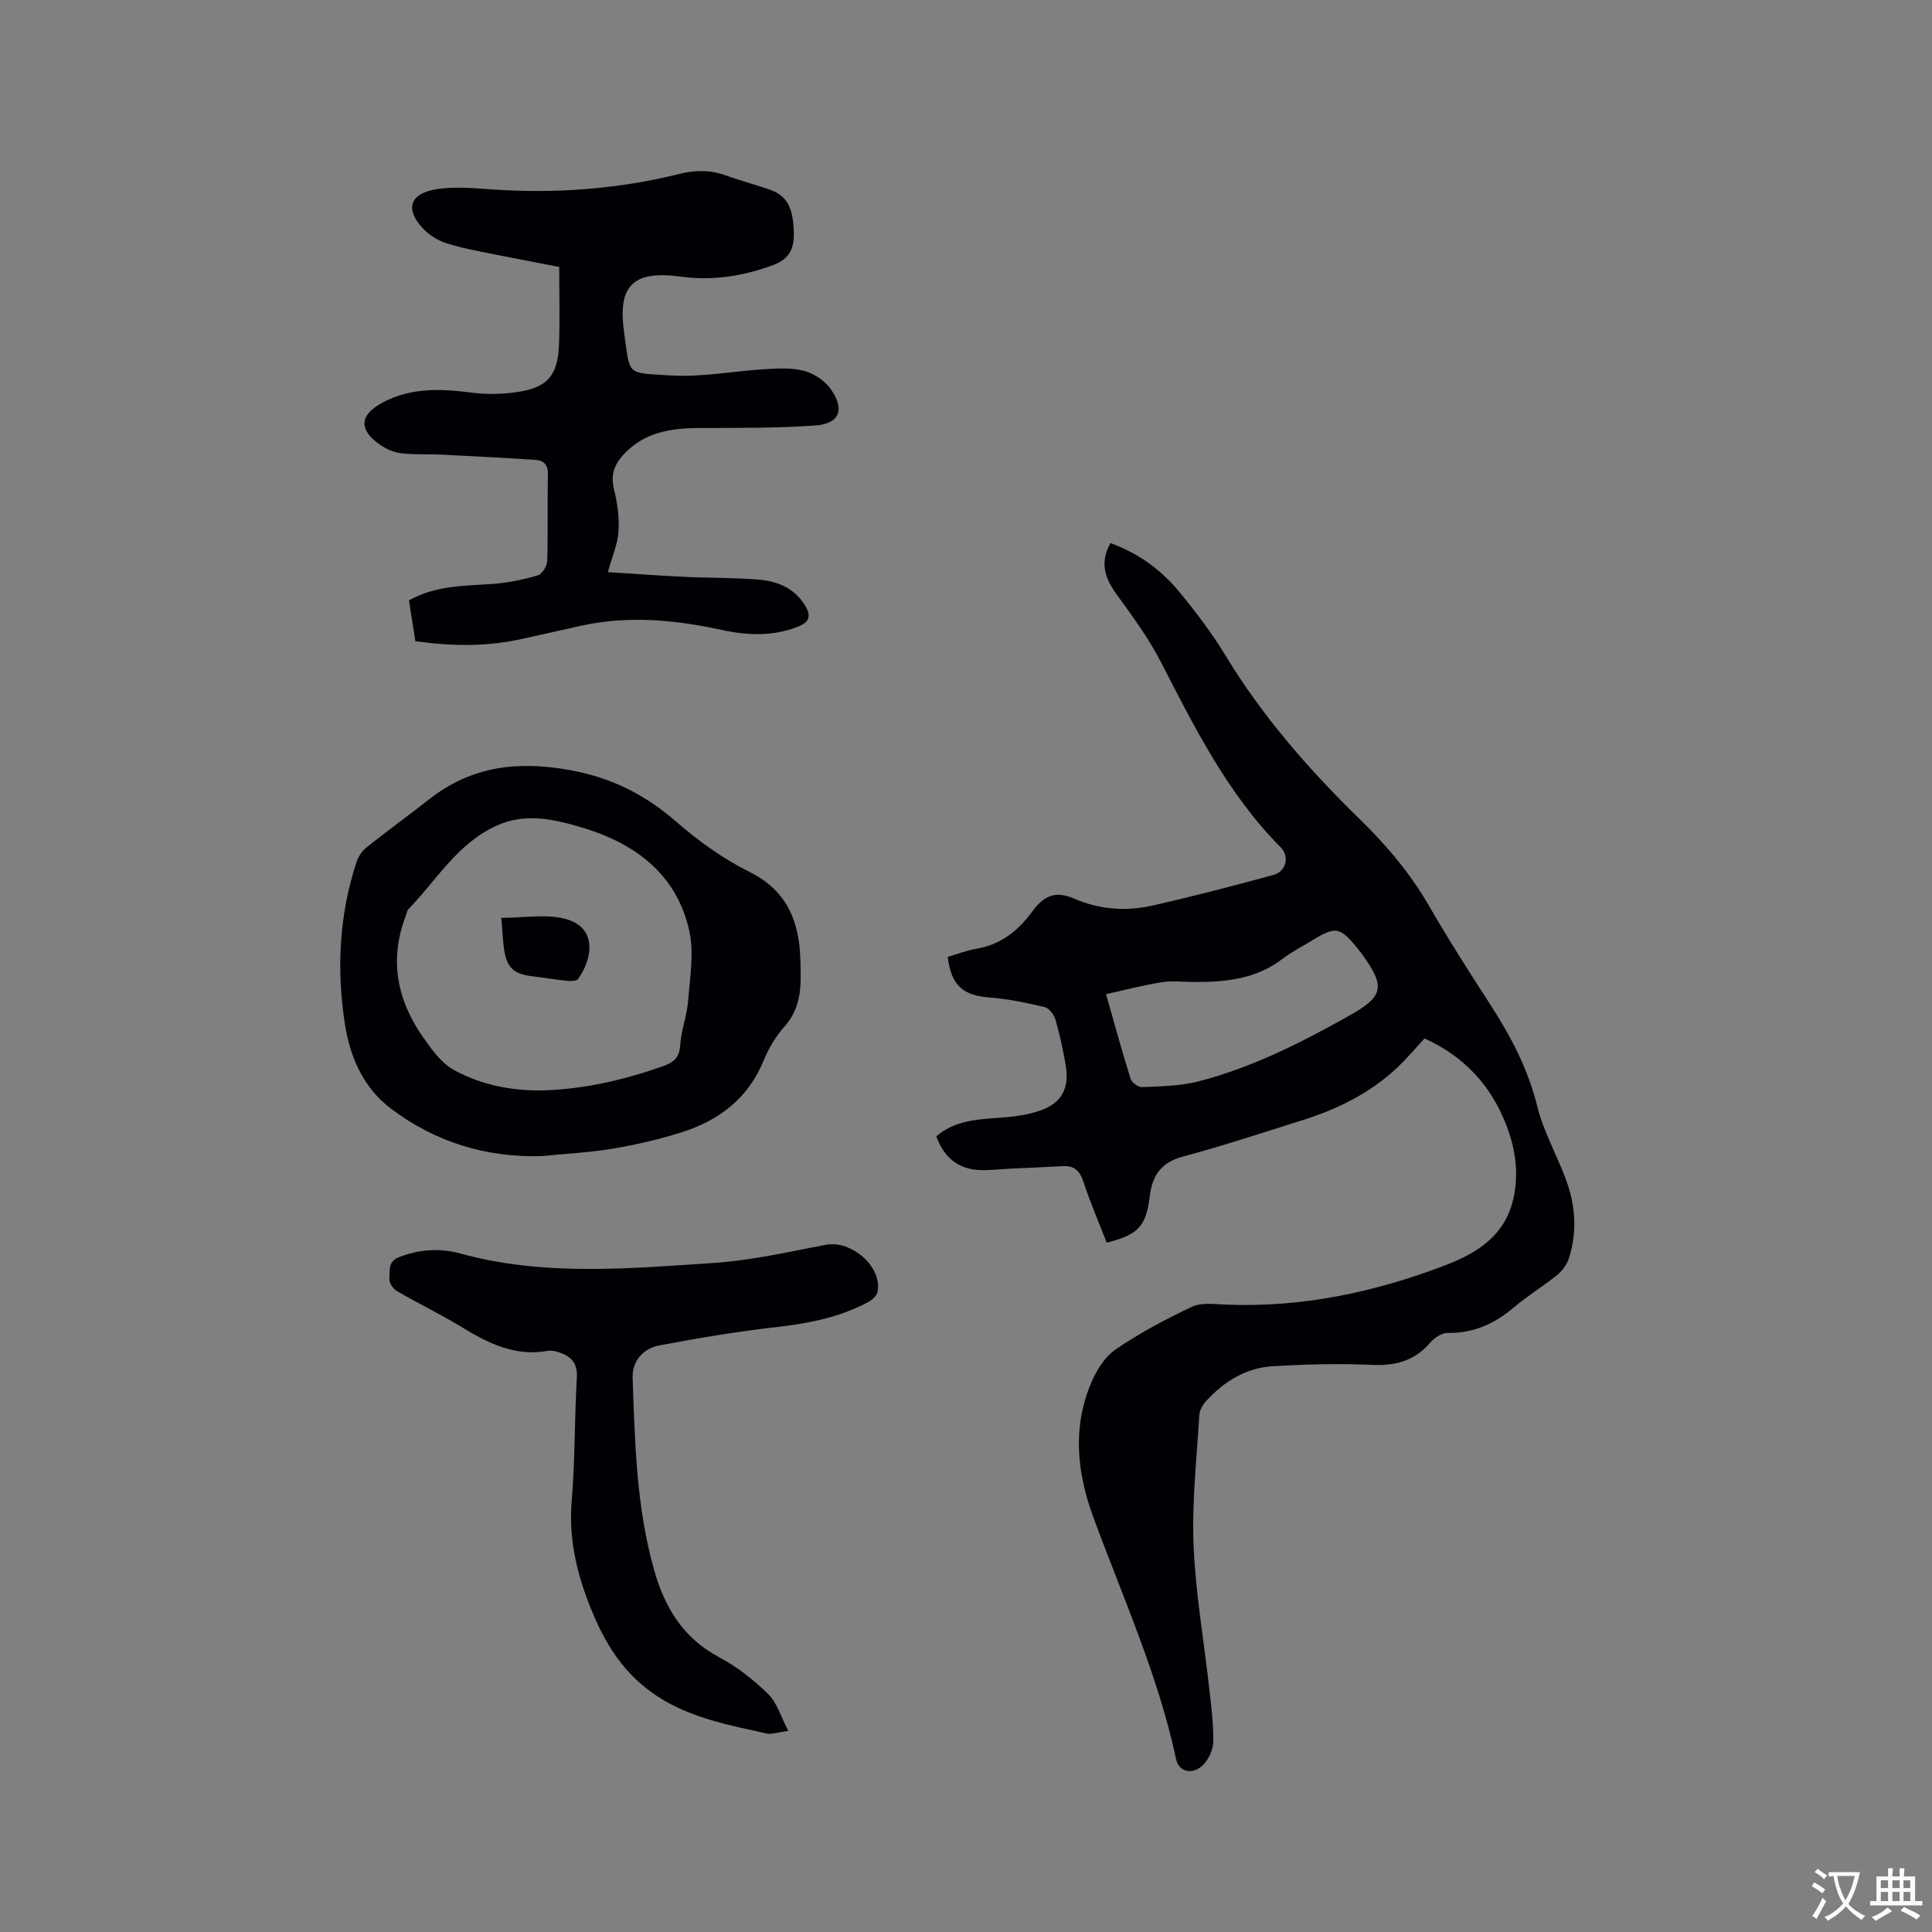
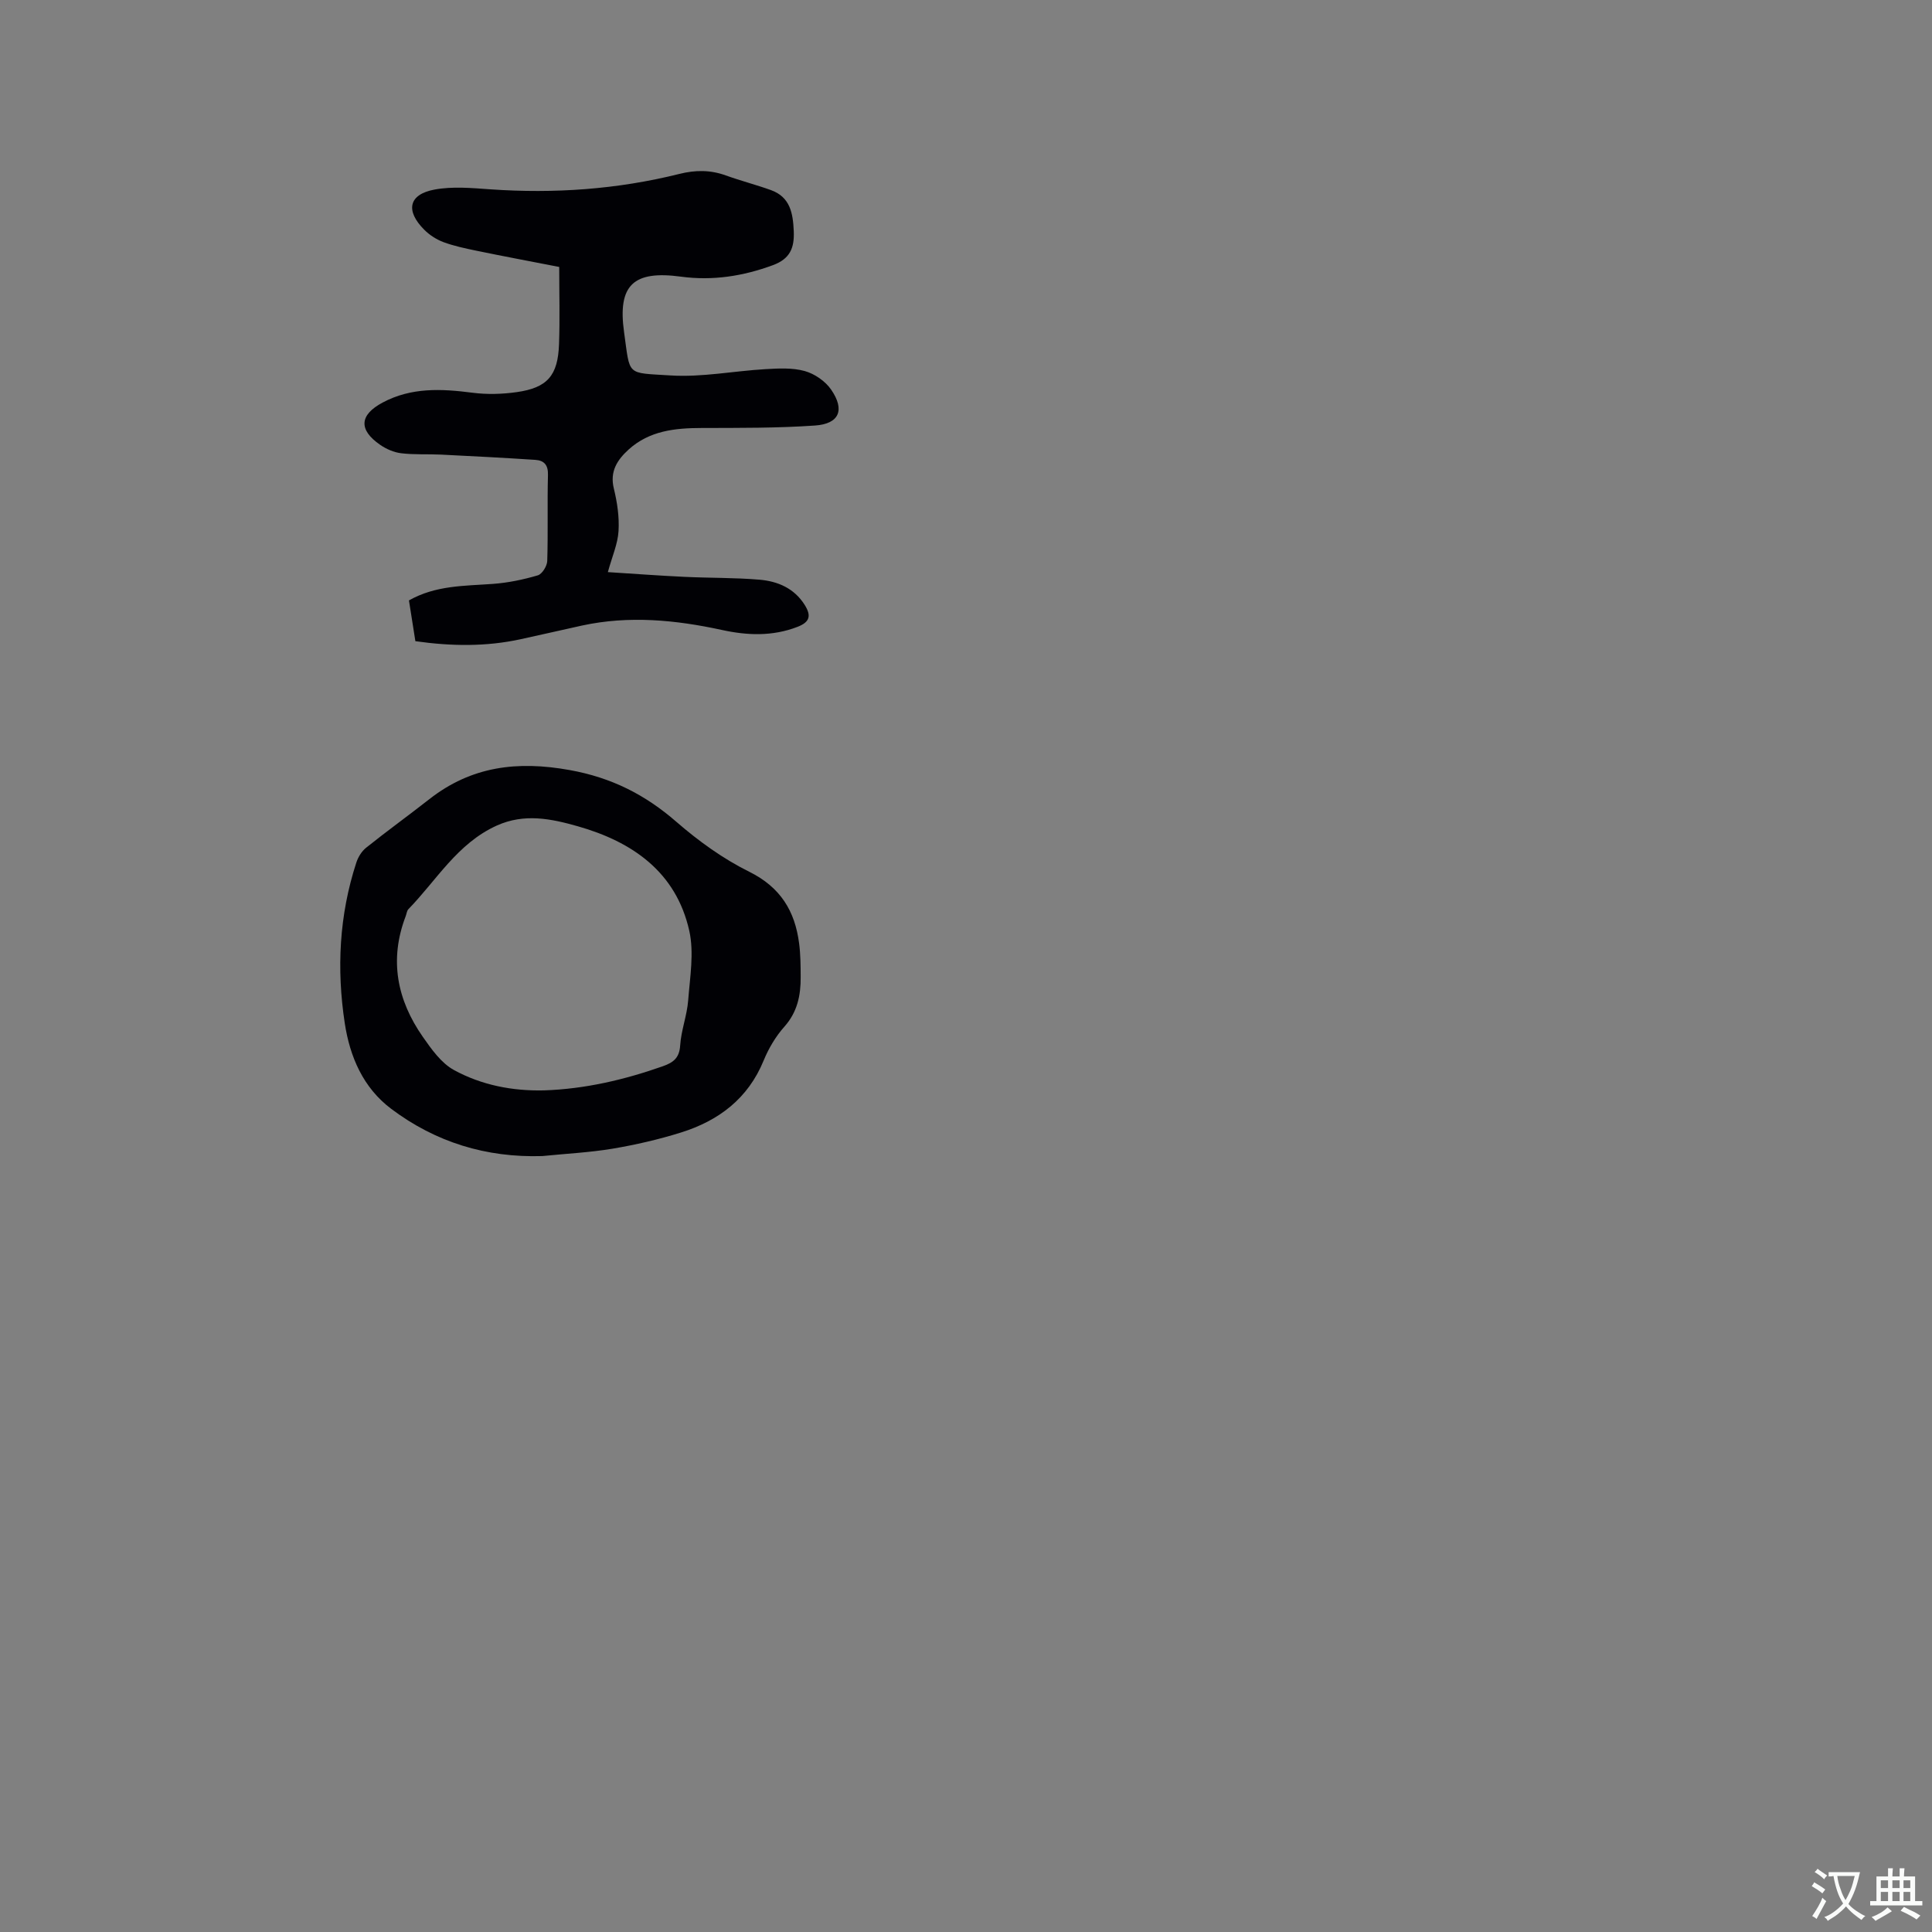
<svg xmlns="http://www.w3.org/2000/svg" enable-background="new 0 0 400 400" viewBox="0 0 400 400">
  <rect x="0" y="0" width="400" height="400" fill="#808080" stroke="none" />
  <g fill="#010105">
-     <path d="m229.13 257.28c-1.68-4.34-3.44-8.42-4.83-12.63-.75-2.28-1.91-3.35-4.29-3.21-3.58.21-7.17.34-10.76.51-2.12.1-4.24.38-6.34.3-4.51-.17-7.45-2.57-9.06-6.99 3.82-3.27 8.43-3.51 13.09-3.84 2.82-.2 5.72-.56 8.37-1.47 4.54-1.56 6.17-4.71 5.32-9.49-.55-3.13-1.21-6.25-2.09-9.29-.3-1.04-1.3-2.43-2.22-2.65-3.76-.9-7.6-1.71-11.45-2-5.47-.41-7.94-2.49-8.66-8.41 1.95-.56 3.91-1.33 5.95-1.68 5.05-.85 8.62-3.72 11.56-7.71 2.53-3.45 4.87-4.32 8.84-2.61 5.32 2.29 10.74 2.58 16.19 1.34 8.35-1.89 16.64-4.06 24.9-6.3 2.63-.71 3.4-3.8 1.49-5.73-10.93-11.03-17.75-24.67-24.74-38.26-2.54-4.94-5.87-9.51-9.15-14.01-2.46-3.37-3.64-6.63-1.33-10.71 5.71 2.07 10.46 5.51 14.25 10.11 3.43 4.16 6.73 8.5 9.52 13.1 7.7 12.72 17.37 23.75 27.96 34.08 5.47 5.34 10.36 11.14 14.22 17.83 3.97 6.88 8.25 13.58 12.57 20.25 4.27 6.6 7.89 13.38 9.81 21.16 1.32 5.38 4.21 10.36 6.1 15.63 1.86 5.2 2.19 10.6.47 15.92-.42 1.29-1.37 2.6-2.43 3.46-2.88 2.33-6.09 4.26-8.91 6.66-4.02 3.42-8.4 5.43-13.8 5.33-1.21-.02-2.75 1.04-3.62 2.05-3.28 3.84-7.31 4.79-12.22 4.56-6.76-.31-13.56-.11-20.32.28-5.53.32-10.05 3.14-13.76 7.16-.73.79-1.4 1.96-1.46 2.99-.53 8.99-1.55 18.02-1.18 26.99.41 9.92 2.16 19.77 3.25 29.66.41 3.68.9 7.39.81 11.07-.04 1.68-1.05 3.74-2.3 4.88-2.13 1.93-4.84 1.13-5.36-1.32-3.71-17.39-11.04-33.55-17.14-50.12-3.41-9.27-4.39-18.59-.46-27.88 1.1-2.61 2.86-5.42 5.12-6.95 4.95-3.37 10.31-6.23 15.74-8.79 1.94-.91 4.58-.55 6.89-.45 15.83.67 30.95-2.55 45.65-8.17 6.71-2.57 12.36-6.27 14.03-13.85 1.15-5.2.4-10.3-1.53-15.25-3.17-8.16-8.7-14.11-16.89-17.83-1.75 1.89-3.57 4.07-5.62 6.01-5.66 5.34-12.49 8.68-19.84 10.98-8.18 2.56-16.33 5.26-24.61 7.48-4.42 1.19-6.28 3.9-6.79 8.05-.79 6.36-2.31 8.08-8.94 9.76zm-.14-51.45c1.82 6.38 3.35 11.98 5.09 17.52.25.78 1.59 1.77 2.39 1.73 3.89-.19 7.88-.22 11.62-1.18 11.15-2.87 21.37-8.06 31.35-13.67 7.07-3.98 7.39-5.98 2.6-12.62-.25-.34-.51-.68-.77-1.01-3.86-4.78-4.68-4.93-9.8-1.78-1.98 1.22-4.1 2.28-5.93 3.69-5.47 4.2-11.82 4.84-18.36 4.8-2.23-.01-4.5-.29-6.67.05-3.8.6-7.53 1.59-11.52 2.47z" />
    <path d="m86 132.75c-.47-3-.9-5.69-1.33-8.44 5.53-3.14 11.49-2.99 17.38-3.42 3.13-.23 6.27-.88 9.29-1.77.9-.26 1.93-1.93 1.96-2.98.19-5.93-.01-11.88.15-17.81.06-2.08-.82-3-2.61-3.12-6.52-.43-13.04-.77-19.57-1.09-2.74-.13-5.5.05-8.21-.28-1.51-.18-3.09-.87-4.35-1.74-4.53-3.13-4.28-6.2.5-8.75 5.95-3.18 12.19-2.87 18.6-2.04 3 .39 6.14.3 9.14-.12 6.37-.9 8.56-3.41 8.79-9.93.19-5.27.04-10.56.04-15.99-6.27-1.22-11.76-2.25-17.23-3.38-2.27-.47-4.57-.96-6.74-1.76-1.44-.54-2.87-1.46-3.96-2.55-3.96-3.96-3.25-7.33 2.1-8.33 3.75-.7 7.75-.32 11.61-.05 13.2.92 26.25.01 39.09-3.19 3.31-.83 6.41-.85 9.62.31 3.08 1.11 6.27 1.93 9.35 3.04 3.99 1.44 4.56 4.8 4.72 8.51.14 3.42-.73 5.71-4.32 7.03-6.21 2.29-12.5 3.26-19.02 2.38-9.83-1.33-13.17 1.69-11.79 11.51 1.29 9.16.33 8.35 9.63 8.94 6.48.41 13.06-.92 19.61-1.3 2.72-.16 5.6-.32 8.16.39 2.05.57 4.27 2.1 5.47 3.85 2.9 4.21 1.68 7.08-3.33 7.43-7.79.54-15.63.49-23.45.51-5.52.01-10.83.55-15.14 4.45-2.34 2.13-3.95 4.52-3.07 8.09.7 2.86 1.15 5.9.97 8.82-.16 2.63-1.31 5.21-2.21 8.48 5.21.33 10.53.73 15.85.98 5.18.25 10.39.15 15.55.59 3.77.32 7.19 1.77 9.36 5.23 1.33 2.14 1.16 3.51-1.49 4.53-5.19 2.01-10.42 1.79-15.64.65-9.62-2.09-19.24-3.02-28.97-.92-4.24.92-8.46 1.92-12.7 2.83-7.16 1.56-14.32 1.47-21.81.41z" />
    <path d="m112.27 239.35c-11.6.36-22.06-2.85-31.28-9.78-5.82-4.38-8.55-10.79-9.61-17.72-1.71-11.22-1.16-22.4 2.4-33.28.37-1.13 1.1-2.32 2.01-3.05 4.3-3.44 8.77-6.67 13.11-10.07 8.7-6.81 18.2-7.97 29.03-6.02 8.67 1.56 15.62 5.08 22.12 10.73 4.58 3.98 9.67 7.65 15.08 10.33 6.47 3.21 9.46 8.14 10.32 14.84.3 2.3.31 4.65.32 6.98.02 3.78-.68 7.23-3.38 10.26-1.8 2.02-3.26 4.5-4.29 7.01-3.24 7.9-9.33 12.46-17.13 14.9-4.63 1.45-9.4 2.54-14.18 3.35-4.8.79-9.68 1.03-14.52 1.52zm.41-13.6c8.44-.29 16.54-2.18 24.48-4.97 2.21-.78 3.49-1.68 3.66-4.32.2-3.14 1.42-6.21 1.66-9.35.37-4.81 1.25-9.87.22-14.44-2.74-12.15-11.78-18.4-23.11-21.61-5.47-1.55-11.02-2.72-16.75-.13-8.15 3.69-12.43 11.29-18.28 17.3-.34.35-.38.98-.57 1.47-3.44 8.99-1.8 17.32 3.56 24.98 1.79 2.56 3.8 5.41 6.42 6.85 5.72 3.13 12.11 4.38 18.71 4.22z" />
-     <path d="m163.21 358.37c-2.26.29-3.46.76-4.51.53-7.26-1.63-14.59-2.97-21.19-6.83-7.27-4.25-11.58-10.39-14.81-18.15-3.18-7.63-5.02-15.03-4.33-23.29.71-8.44.56-16.95 1.06-25.41.2-3.31-1.48-4.6-4.15-5.38-.6-.17-1.29-.27-1.89-.16-6.64 1.21-12.14-1.48-17.58-4.79-4.42-2.7-9.11-4.96-13.6-7.57-.79-.46-1.68-1.72-1.6-2.52.15-1.6-.4-3.57 1.99-4.51 4.23-1.66 8.52-1.92 12.78-.75 17.24 4.73 34.73 3.1 52.14 1.96 7.87-.51 15.67-2.29 23.45-3.78 5.27-1 11.67 4.48 10.74 9.68-.14.82-1.1 1.72-1.9 2.15-5.88 3.16-12.24 4.42-18.84 5.18-8.17.93-16.31 2.27-24.39 3.81-3.65.69-5.72 3.45-5.6 6.77.47 13.33.76 26.66 4.43 39.68 2.23 7.92 6.04 14.16 13.53 18.15 3.68 1.96 7.1 4.66 10.08 7.58 1.84 1.78 2.61 4.63 4.19 7.65z" />
-     <path d="m103.79 190.03c4.67 0 9.12-.82 13.11.18 6.97 1.76 5.72 8.38 2.8 12.46-.32.45-1.49.49-2.24.41-2.42-.24-4.82-.66-7.23-.95-3.77-.45-5.24-1.7-5.83-5.36-.3-1.85-.35-3.76-.61-6.74z" />
  </g>
  <path d="m377.9 391.2c-.2.3-.4.5-.6.8-.7-.6-1.4-1-2.2-1.5.2-.3.4-.5.5-.8.6.4 1.4.8 2.3 1.5zm-1.8 6.1c-.2-.2-.5-.4-.9-.6.4-.6.8-1.2 1.2-1.9s.7-1.3.9-1.9c.3.3.5.5.8.7-.7 1.3-1.4 2.6-2 3.7zm2.2-9c-.3.3-.5.5-.6.8-.6-.6-1.3-1.1-2-1.5.3-.3.5-.5.6-.7.6.5 1.3.9 2 1.4zm.3.2v-.9h2 4.5c-.3 1.3-.6 2.5-1 3.6s-.9 2.1-1.4 3c.4.5 1 1 1.6 1.4s1.2.8 1.9 1.1c-.3.2-.5.4-.8.8-.4-.3-1-.7-1.6-1.2s-1.2-1.1-1.6-1.6c-.5.6-1.1 1.1-1.7 1.6s-1.4.9-2.1 1.4c-.1-.3-.3-.5-.7-.8.6-.2 1.2-.5 1.9-1s1.4-1.1 2-1.8c-.5-.8-.9-1.6-1.2-2.5s-.6-2-.8-3.2c-.4.1-.7.1-1 .1zm2.5 2.7c.3 1 .7 1.7 1 2.2.3-.5.6-1.1 1-2s.6-1.9.9-3h-3.2-.4c.1.9.3 1.8.7 2.8z" fill="#fafbfa" />
  <path d="m396.5 388.5v1.5 3.6h1.5v.9c-.4 0-1 0-1.7 0h-7.9c-.5 0-.9 0-1.2 0v-.9h1.3v-3.5c0-.7 0-1.2 0-1.6h2.4c0-.8 0-1.4 0-1.7h1c0 .3-.1.8-.1 1.7h1.5c0-.8 0-1.4 0-1.7h1c0 .3-.1.9-.1 1.7zm-8.2 9.2c-.2-.3-.5-.5-.8-.8.8-.3 1.4-.6 1.9-.9s1-.7 1.4-1.1c.3.3.6.5.9.8-1.6 1-2.8 1.6-3.4 2zm2.6-6.8v-1.6h-1.5v1.6zm0 2.7v-1.9h-1.5v1.9zm2.4-2.7v-1.6h-1.5v1.6zm0 2.7v-1.9h-1.5v1.9zm.2 2 .7-.8c.4.2.9.5 1.6.8s1.3.7 1.8 1c-.3.3-.5.5-.8.8-.4-.3-1.5-1-3.3-1.8zm2-4.7v-1.6h-1.4v1.6zm0 2.7v-1.9h-1.4v1.9z" fill="#fafbfa" />
</svg>